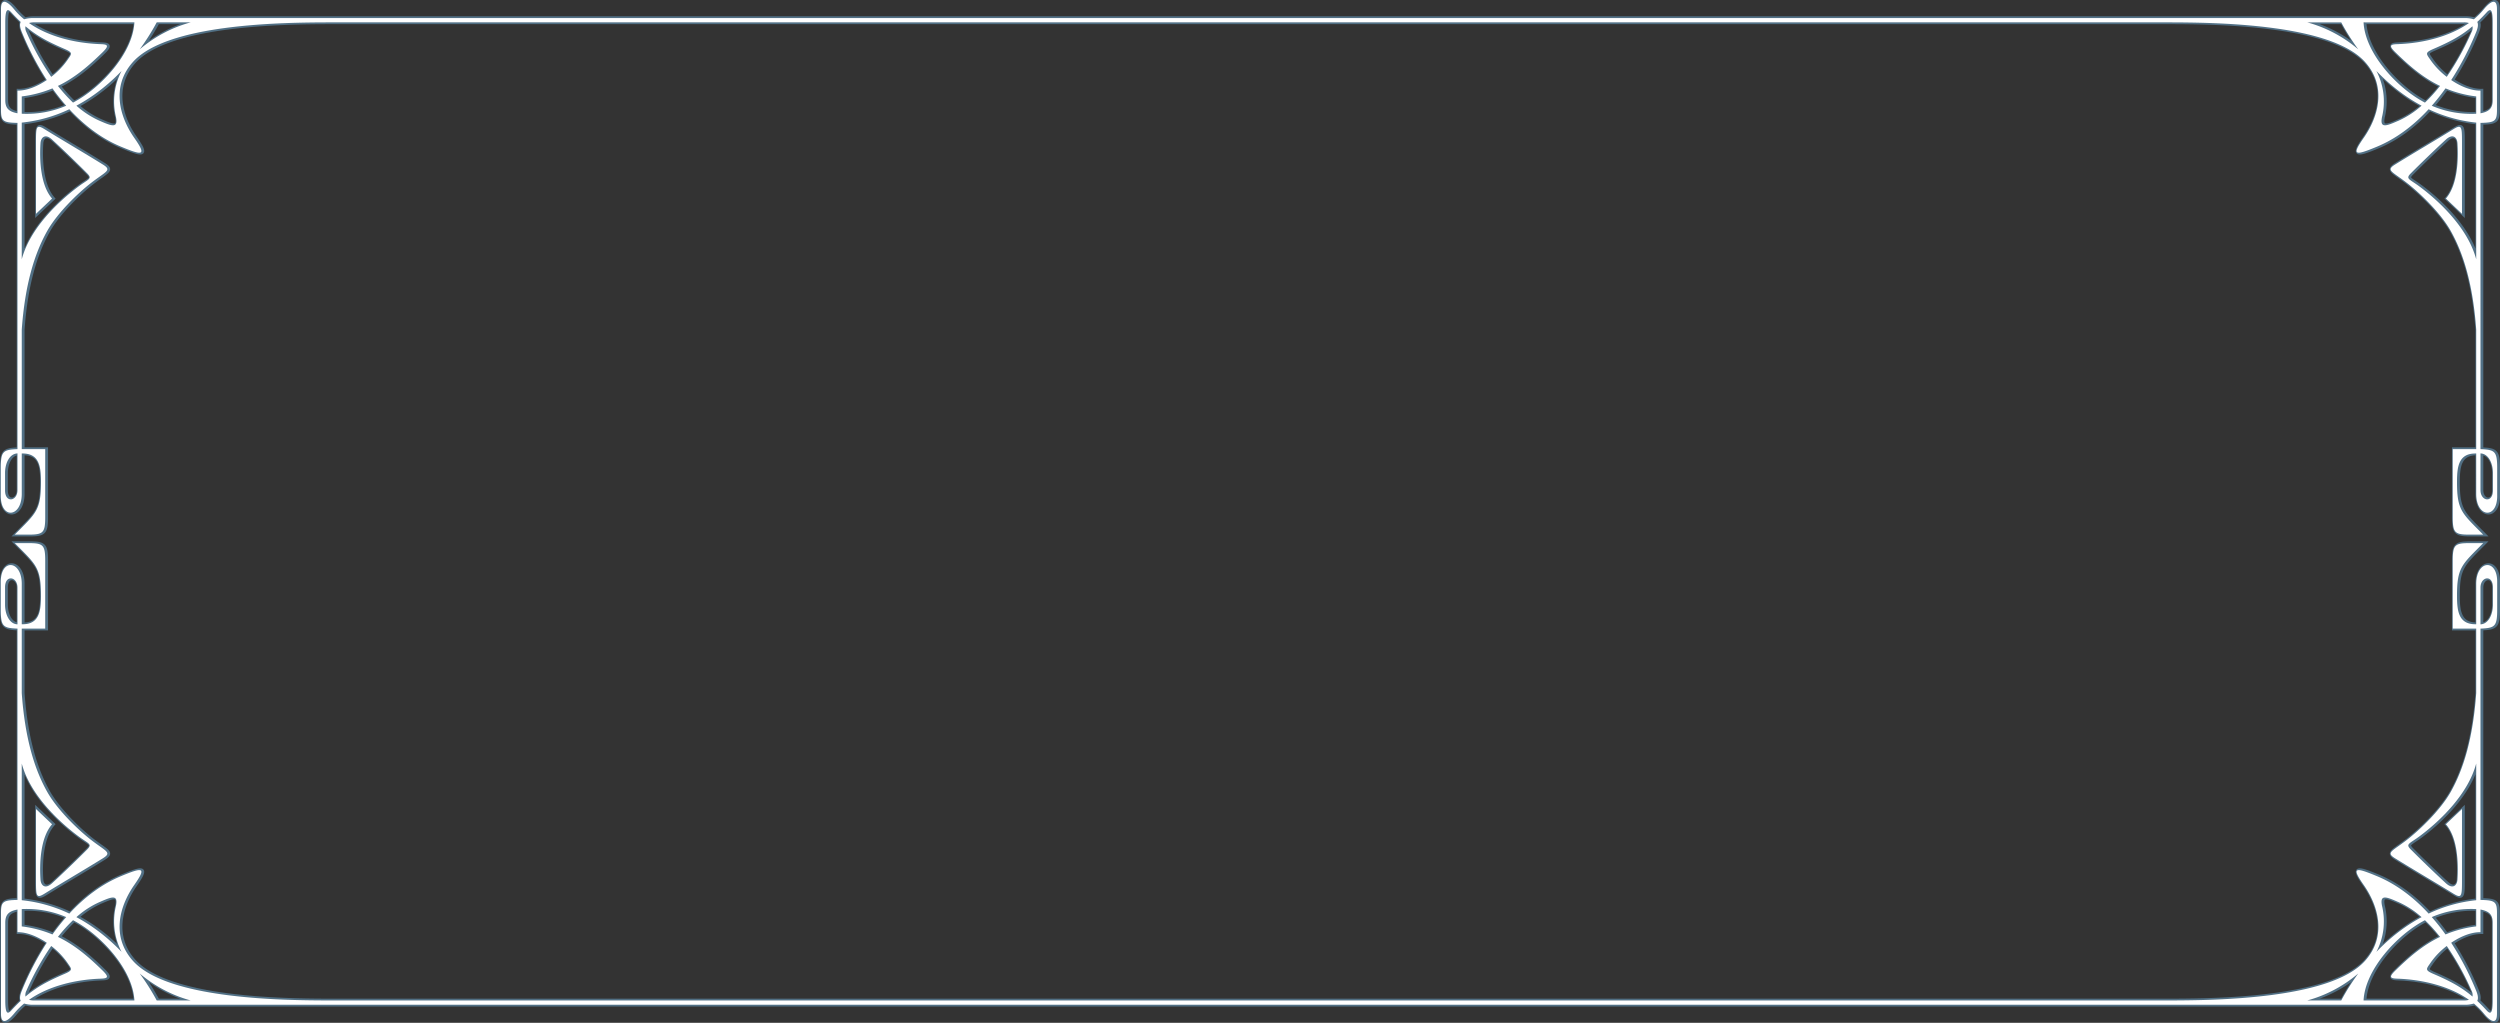
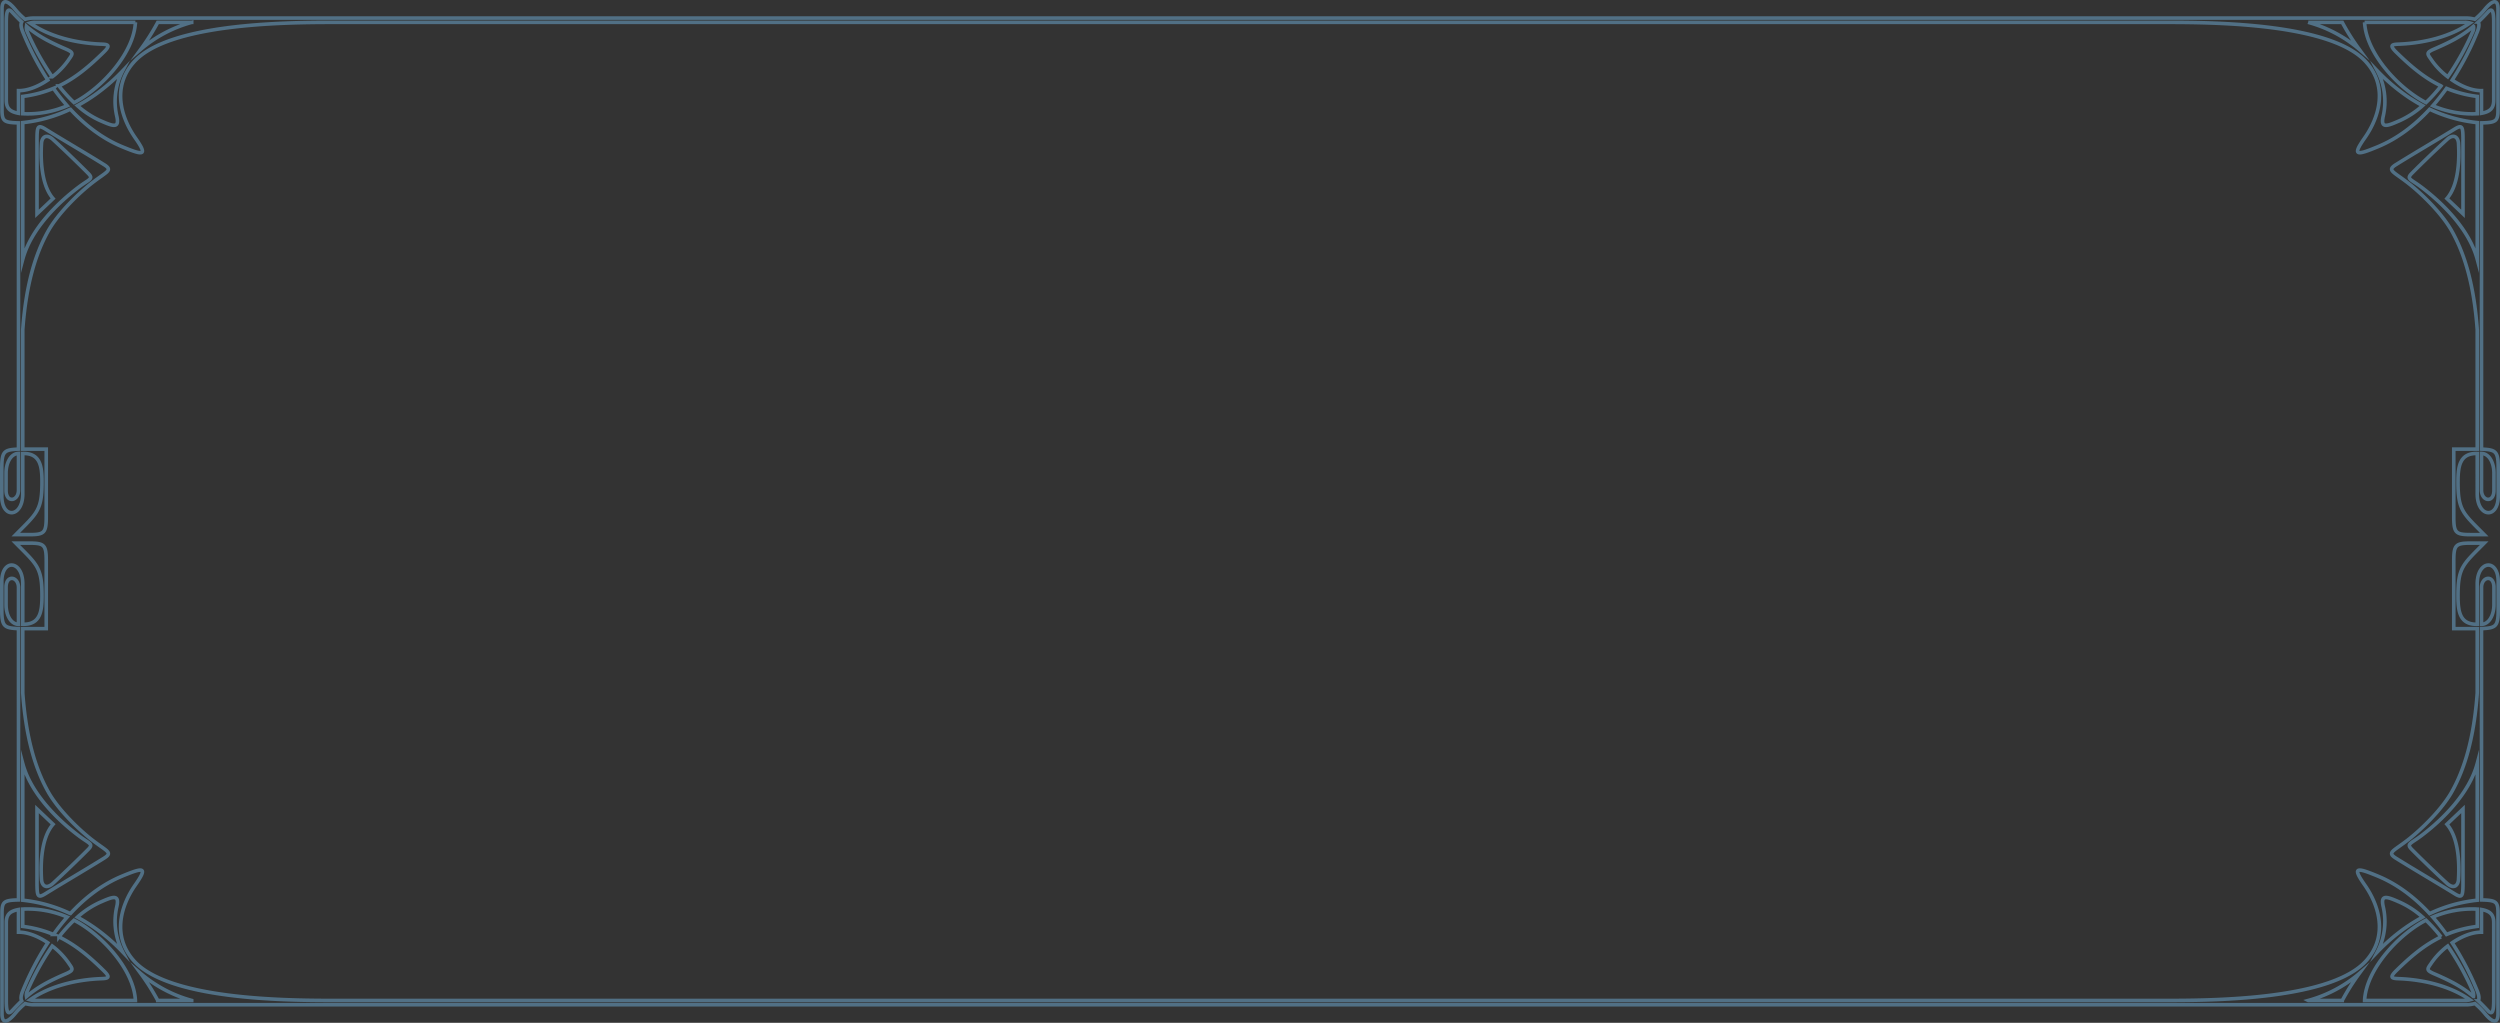
<svg xmlns="http://www.w3.org/2000/svg" width="1873.466" height="766.491" viewBox="0 0 1873.466 766.491">
  <rect x="0" y="0" width="1873.466" height="766.491" fill="#333333" stroke="none" />
  <g id="Сгруппировать_204" data-name="Сгруппировать 204" transform="translate(-23 -111.611)">
-     <path id="Контур_161" data-name="Контур 161" d="M4.547,410.135v12.977c0,9.794,9.31,8.155,9.31-.206V395.395c-5.681.158-9.31,6.892-9.31,14.74M58.007,134.8a66.691,66.691,0,0,0,17.041,11.17c9.388,4.108,14.756,6.449,12.437-3.423a49.3,49.3,0,0,1,4.371-33.762,142.723,142.723,0,0,1-20.635,17.846A125.449,125.449,0,0,1,58.007,134.8m43.464-62.431H26.291a12.27,12.27,0,0,0-3.782.491C37.121,83.142,57.12,88.029,76.135,88.7c5.164.182,6.77.922,1.586,6-10.182,9.968-20.537,19.027-33.548,25.29A115.23,115.23,0,0,0,55.484,132.5c20.579-10.6,44.88-36.937,45.987-60.134m42.191,0h-25.45a170.443,170.443,0,0,1-12.76,20.213,99.52,99.52,0,0,1,38.21-20.213m-103.6,49.466a162.674,162.674,0,0,0,10.305,13.022A74.927,74.927,0,0,1,17.06,140.84V127.867a88.051,88.051,0,0,0,23.007-6.035m-.923-8.644a56.257,56.257,0,0,0,11.983-12.346c3.262-4.858,4.809-5.641-1.951-8.552-12.743-5.49-21-9.914-29.318-17a6.747,6.747,0,0,0,.692,4.369,201.815,201.815,0,0,0,18.594,33.532M1868.918,410.135v12.977c0,9.794-9.31,8.155-9.31-.206V395.395c5.682.158,9.31,6.892,9.31,14.74M1815.457,134.8a66.7,66.7,0,0,1-17.039,11.17c-9.388,4.108-14.756,6.449-12.437-3.423a49.3,49.3,0,0,0-4.375-33.763,142.694,142.694,0,0,0,20.638,17.847,125.424,125.424,0,0,0,13.213,8.169m38.147-59.51a6.725,6.725,0,0,1-.689,4.369,201.741,201.741,0,0,1-18.6,33.532,56.125,56.125,0,0,1-11.98-12.346c-3.264-4.858-4.808-5.641,1.951-8.552,12.74-5.49,21-9.914,29.313-17m-81.611-2.921h75.183a12.27,12.27,0,0,1,3.78.491c-14.612,10.285-34.61,15.172-53.625,15.846-5.165.182-6.771.922-1.586,6,10.181,9.967,20.536,19.027,33.545,25.29a115.221,115.221,0,0,1-11.31,12.51c-20.581-10.6-44.88-36.936-45.987-60.133m-42.189,0h25.448a170.741,170.741,0,0,0,12.759,20.213A99.5,99.5,0,0,0,1729.8,72.366M1833.4,121.832a162.892,162.892,0,0,1-10.3,13.022,74.933,74.933,0,0,0,33.314,5.986V127.867a88.042,88.042,0,0,1-23.01-6.035m23.782-49.753c.867,1.588.654,3.994-.832,7.611a216.1,216.1,0,0,1-18.7,35.909c6.861,4.643,14.74,8.007,21.96,7.936v16.977c6.794-1.257,9.144-4.033,9.144-9.9V72.734c0-8.642-.973-11.7-4.454-7.911-2.485,2.705-4.829,5.1-7.12,7.256M4.547,508.741V495.763c0-9.794,9.31-8.153,9.31.206v27.513c-5.681-.159-9.31-6.9-9.31-14.741m53.46,234.172a66.73,66.73,0,0,1,17.041-11.165c9.388-4.111,14.756-6.452,12.437,3.421a49.3,49.3,0,0,0,4.371,33.762,142.8,142.8,0,0,0-20.635-17.848,126.12,126.12,0,0,0-13.214-8.17M19.858,802.427a6.743,6.743,0,0,1,.692-4.368,201.688,201.688,0,0,1,18.594-33.534,56.174,56.174,0,0,1,11.983,12.348c3.262,4.856,4.809,5.639-1.951,8.551-12.743,5.49-21,9.911-29.318,17m81.613,2.92H26.291a12.266,12.266,0,0,1-3.782-.492c14.612-10.284,34.611-15.171,53.626-15.844,5.164-.184,6.77-.923,1.586-6-10.182-9.969-20.537-19.027-33.548-25.291a115.323,115.323,0,0,1,11.311-12.511c20.579,10.6,44.88,36.937,45.987,60.135m42.191,0h-25.45a170.594,170.594,0,0,0-12.76-20.212,99.53,99.53,0,0,0,38.21,20.212m-103.6-49.468a163.84,163.84,0,0,1,10.3-13.023,74.926,74.926,0,0,0-33.31-5.981v12.969a88.168,88.168,0,0,1,23.007,6.035M16.286,805.635c-.865-1.589-.652-3.995.833-7.613a216.265,216.265,0,0,1,18.695-35.907c-6.859-4.644-14.737-8.009-21.957-7.937V737.2c-6.794,1.258-9.144,4.034-9.144,9.9v57.879c0,8.643.973,11.7,4.455,7.911,2.486-2.705,4.827-5.1,7.118-7.255M1868.918,508.741V495.763c0-9.794-9.31-8.153-9.31.206v27.513c5.682-.159,9.31-6.9,9.31-14.741m-53.461,234.172a66.705,66.705,0,0,0-17.039-11.165c-9.388-4.111-14.756-6.452-12.437,3.421a49.3,49.3,0,0,1-4.375,33.762,142.943,142.943,0,0,1,20.638-17.848,126.1,126.1,0,0,1,13.213-8.17m38.147,59.514a6.72,6.72,0,0,0-.689-4.368,201.636,201.636,0,0,0-18.6-33.534,56.063,56.063,0,0,0-11.98,12.348c-3.264,4.856-4.808,5.639,1.951,8.551,12.74,5.49,21,9.911,29.313,17m-81.611,2.92h75.183a12.267,12.267,0,0,0,3.78-.492c-14.612-10.284-34.61-15.171-53.625-15.844-5.165-.184-6.771-.923-1.586-6,10.181-9.966,20.536-19.027,33.545-25.291a115.211,115.211,0,0,0-11.309-12.511c-20.582,10.6-44.881,36.937-45.988,60.135m-42.189,0h25.448a170.73,170.73,0,0,1,12.759-20.212,99.512,99.512,0,0,1-38.207,20.212M1833.4,755.879a163.623,163.623,0,0,0-10.3-13.023,74.943,74.943,0,0,1,33.314-5.981v12.969a88.159,88.159,0,0,0-23.01,6.035m23.782,49.756c.867-1.589.654-3.995-.832-7.613a216.12,216.12,0,0,0-18.7-35.907c6.863-4.644,14.74-8.009,21.96-7.937V737.2c6.794,1.258,9.144,4.034,9.144,9.9v57.879c0,8.643-.973,11.7-4.454,7.911-2.485-2.705-4.829-5.1-7.12-7.255m-.772-230.647c-2.363,33.349-9.354,56.882-19.214,74.263-7.524,13.262-22.855,28.147-32.949,35.934-11.181,8.628-15.671,9.249-8.545,13.673,14.571,9.046,29.876,17.943,43.642,26.438,6.142,3.791,6.4,1.925,6.4-9.6v-53.84L1833.668,673.3c8.812,10.043,9.483,29.213,8.68,41.453-.293,4.471-3.486,7.475-8.63,2.778-6.9-6.307-19.093-18.017-26.444-25.461-4.033-4.083-.812-4.2,6.665-9.77,16.277-12.127,36.507-32.083,42.467-54.528V730.216a109.754,109.754,0,0,0-35.661,10.036c-11.475-12.435-24.452-22.129-38.638-28.025-16.523-6.866-19.491-6.962-10.018,6.573,11.037,15.767,17.448,38.428,1.061,56.783-25.635,28.711-111.086,29.764-148.857,29.764H249.173c-37.771,0-123.223-1.053-148.857-29.764-16.388-18.355-9.976-41.016,1.06-56.783,9.475-13.535,6.506-13.439-10.016-6.573-14.188,5.9-27.164,15.59-38.641,28.025A109.729,109.729,0,0,0,17.06,730.216V627.79c5.965,22.439,26.192,42.389,42.467,54.515,7.476,5.57,10.7,5.687,6.665,9.77-7.352,7.444-19.541,19.154-26.445,25.461-5.144,4.7-8.337,1.693-8.63-2.778-.8-12.24-.132-31.41,8.68-41.453l-12.07-11.447V715.7c0,11.523.256,13.389,6.4,9.6C47.891,716.8,63.2,707.9,77.768,698.858c7.125-4.424,2.635-5.045-8.546-13.673C59.129,677.4,43.8,662.513,36.275,649.251c-9.86-17.378-16.85-40.906-19.215-74.244V526.7H34.652V476.017c0-11.978-1.415-13.395-12.55-13.395H11.823c16.109,16.322,19.738,18.061,19.629,40.212-.056,11.212-1.465,20.9-14.392,20.585v-30.26c0-17.747-15.716-19.249-15.716-1.558v20.567c0,13,1.669,14.038,12.513,14.528V730.007c-10.874.233-12.348,1.295-12.348,9.817v75.469c0,8.884,5.194,5.533,9.952-.283a53.248,53.248,0,0,1,7.382-7.365,22.785,22.785,0,0,0,7.3.906h1821.18a22.78,22.78,0,0,0,7.3-.906,53.433,53.433,0,0,1,7.385,7.365c4.757,5.816,9.951,9.167,9.951.283V739.824c0-8.522-1.473-9.584-12.349-9.817V526.7c10.844-.49,12.513-1.529,12.513-14.528V491.6c0-17.691-15.715-16.189-15.715,1.558v30.26c-12.928.313-14.336-9.373-14.393-20.585-.108-22.151,3.521-23.89,19.629-40.212h-10.278c-11.137,0-12.55,1.417-12.55,13.395V526.7h17.592Zm0-272.264c-2.363-33.349-9.354-56.88-19.214-74.262-7.524-13.263-22.855-28.146-32.949-35.934-11.181-8.629-15.671-9.248-8.545-13.674,14.571-9.044,29.876-17.94,43.642-26.438,6.142-3.791,6.4-1.925,6.4,9.6v53.84l-12.071-11.447c8.812-10.043,9.483-29.211,8.68-41.45-.293-4.473-3.486-7.478-8.63-2.78-6.9,6.307-19.093,18.02-26.444,25.46-4.033,4.084-.812,4.2,6.665,9.77,16.277,12.128,36.507,32.08,42.467,54.526V147.5a109.682,109.682,0,0,1-35.661-10.039c-11.477,12.437-24.452,22.133-38.638,28.029-16.523,6.866-19.491,6.961-10.018-6.574,11.037-15.767,17.448-38.428,1.061-56.782-25.635-28.713-111.086-29.765-148.857-29.765H249.173c-37.771,0-123.223,1.052-148.857,29.765-16.388,18.354-9.976,41.015,1.06,56.782,9.475,13.535,6.506,13.44-10.016,6.574-14.188-5.9-27.164-15.592-38.641-28.028A109.681,109.681,0,0,1,17.06,147.5V249.922c5.965-22.443,26.192-42.389,42.467-54.515,7.476-5.57,10.7-5.686,6.665-9.77-7.352-7.44-19.541-19.153-26.445-25.46-5.144-4.7-8.337-1.693-8.63,2.78-.8,12.239-.132,31.407,8.68,41.45l-12.07,11.447v-53.84c0-11.523.256-13.389,6.4-9.6,13.766,8.5,29.071,17.394,43.643,26.438,7.125,4.426,2.635,5.045-8.546,13.674C59.129,200.316,43.8,215.2,36.275,228.462c-9.86,17.38-16.85,40.9-19.215,74.245V392.18H34.652v50.678c0,11.979-1.415,13.395-12.55,13.395H11.823c16.109-16.32,19.738-18.06,19.629-40.212-.056-11.212-1.465-20.9-14.392-20.584v30.259c0,17.746-15.716,19.249-15.716,1.561V406.708c0-13,1.669-14.039,12.513-14.528V147.706c-10.874-.234-12.348-1.3-12.348-9.818V62.419c0-8.881,5.194-5.533,9.952.284a53.2,53.2,0,0,0,7.382,7.365,22.651,22.651,0,0,1,7.3-.9h1821.18a22.614,22.614,0,0,1,7.3.9,53.441,53.441,0,0,0,7.385-7.366c4.757-5.817,9.951-9.165,9.951-.284v75.469c0,8.522-1.473,9.584-12.349,9.818V392.18c10.844.489,12.513,1.528,12.513,14.528v20.569c0,17.688-15.715,16.185-15.715-1.561V395.457c-12.928-.313-14.336,9.372-14.393,20.584-.108,22.152,3.521,23.892,19.629,40.212h-10.278c-11.137,0-12.55-1.416-12.55-13.395V392.18h17.592ZM13.857,123.535c7.22.071,15.1-3.293,21.957-7.936A216.245,216.245,0,0,1,17.119,79.69c-1.485-3.617-1.7-6.023-.833-7.611-2.291-2.156-4.632-4.551-7.118-7.256-3.482-3.79-4.455-.731-4.455,7.911v57.879c0,5.866,2.35,8.642,9.144,9.9Z" transform="translate(23 56)" fill="#1d1d1b" fill-rule="evenodd" />
    <g id="Сгруппировать_203" data-name="Сгруппировать 203">
      <path id="Контур_162" data-name="Контур 162" d="M4.547,410.135v12.977c0,9.794,9.31,8.155,9.31-.206V395.395C8.176,395.553,4.547,402.287,4.547,410.135ZM58.007,134.8a66.691,66.691,0,0,0,17.041,11.17c9.388,4.108,14.756,6.449,12.437-3.423a49.3,49.3,0,0,1,4.371-33.762,142.723,142.723,0,0,1-20.635,17.846A125.449,125.449,0,0,1,58.007,134.8Zm43.464-62.431H26.291a12.27,12.27,0,0,0-3.782.491C37.121,83.142,57.12,88.029,76.135,88.7c5.164.182,6.77.922,1.586,6-10.182,9.968-20.537,19.027-33.548,25.29A115.23,115.23,0,0,0,55.484,132.5C76.063,121.9,100.364,95.563,101.471,72.366Zm42.191,0h-25.45a170.443,170.443,0,0,1-12.76,20.213A99.52,99.52,0,0,1,143.662,72.366Zm-103.6,49.466a162.674,162.674,0,0,0,10.305,13.022A74.927,74.927,0,0,1,17.06,140.84V127.867A88.051,88.051,0,0,0,40.067,121.832Zm-.923-8.644a56.257,56.257,0,0,0,11.983-12.346c3.262-4.858,4.809-5.641-1.951-8.552-12.743-5.49-21-9.914-29.318-17a6.747,6.747,0,0,0,.692,4.369A201.815,201.815,0,0,0,39.144,113.188ZM1868.918,410.135v12.977c0,9.794-9.31,8.155-9.31-.206V395.395C1865.29,395.553,1868.918,402.287,1868.918,410.135ZM1815.457,134.8a66.7,66.7,0,0,1-17.039,11.17c-9.388,4.108-14.756,6.449-12.437-3.423a49.3,49.3,0,0,0-4.375-33.763,142.694,142.694,0,0,0,20.638,17.847A125.424,125.424,0,0,0,1815.457,134.8Zm38.147-59.51a6.725,6.725,0,0,1-.689,4.369,201.741,201.741,0,0,1-18.6,33.532,56.125,56.125,0,0,1-11.98-12.346c-3.264-4.858-4.808-5.641,1.951-8.552C1837.031,86.8,1845.293,82.376,1853.6,75.287Zm-81.611-2.921h75.183a12.27,12.27,0,0,1,3.78.491c-14.612,10.285-34.61,15.172-53.625,15.846-5.165.182-6.771.922-1.586,6,10.181,9.967,20.536,19.027,33.545,25.29a115.221,115.221,0,0,1-11.31,12.51C1797.4,121.9,1773.1,95.563,1771.993,72.366Zm-42.189,0h25.448a170.741,170.741,0,0,0,12.759,20.213A99.5,99.5,0,0,0,1729.8,72.366ZM1833.4,121.832a162.892,162.892,0,0,1-10.3,13.022,74.933,74.933,0,0,0,33.314,5.986V127.867A88.042,88.042,0,0,1,1833.4,121.832Zm23.782-49.753c.867,1.588.654,3.994-.832,7.611a216.1,216.1,0,0,1-18.7,35.909c6.861,4.643,14.74,8.007,21.96,7.936v16.977c6.794-1.257,9.144-4.033,9.144-9.9V72.734c0-8.642-.973-11.7-4.454-7.911C1861.813,67.528,1859.469,69.923,1857.178,72.079ZM4.547,508.741V495.763c0-9.794,9.31-8.153,9.31.206v27.513C8.176,523.323,4.547,516.587,4.547,508.741Zm53.46,234.172a66.73,66.73,0,0,1,17.041-11.165c9.388-4.111,14.756-6.452,12.437,3.421a49.3,49.3,0,0,0,4.371,33.762,142.8,142.8,0,0,0-20.635-17.848A126.12,126.12,0,0,0,58.007,742.913ZM19.858,802.427a6.743,6.743,0,0,1,.692-4.368,201.688,201.688,0,0,1,18.594-33.534,56.174,56.174,0,0,1,11.983,12.348c3.262,4.856,4.809,5.639-1.951,8.551C36.433,790.914,28.171,795.335,19.858,802.427Zm81.613,2.92H26.291a12.266,12.266,0,0,1-3.782-.492c14.612-10.284,34.611-15.171,53.626-15.844,5.164-.184,6.77-.923,1.586-6-10.182-9.969-20.537-19.027-33.548-25.291a115.323,115.323,0,0,1,11.311-12.511C76.063,755.813,100.364,782.149,101.471,805.347Zm42.191,0h-25.45a170.594,170.594,0,0,0-12.76-20.212A99.53,99.53,0,0,0,143.662,805.347Zm-103.6-49.468a163.84,163.84,0,0,1,10.3-13.023,74.926,74.926,0,0,0-33.31-5.981v12.969A88.168,88.168,0,0,1,40.067,755.879ZM16.286,805.635c-.865-1.589-.652-3.995.833-7.613a216.265,216.265,0,0,1,18.695-35.907c-6.859-4.644-14.737-8.009-21.957-7.937V737.2c-6.794,1.258-9.144,4.034-9.144,9.9v57.879c0,8.643.973,11.7,4.455,7.911C11.654,810.185,13.995,807.792,16.286,805.635ZM1868.918,508.741V495.763c0-9.794-9.31-8.153-9.31.206v27.513C1865.29,523.323,1868.918,516.587,1868.918,508.741Zm-53.461,234.172a66.705,66.705,0,0,0-17.039-11.165c-9.388-4.111-14.756-6.452-12.437,3.421a49.3,49.3,0,0,1-4.375,33.762,142.943,142.943,0,0,1,20.638-17.848A126.1,126.1,0,0,1,1815.457,742.913Zm38.147,59.514a6.72,6.72,0,0,0-.689-4.368,201.636,201.636,0,0,0-18.6-33.534,56.063,56.063,0,0,0-11.98,12.348c-3.264,4.856-4.808,5.639,1.951,8.551C1837.031,790.914,1845.293,795.335,1853.6,802.427Zm-81.611,2.92h75.183a12.267,12.267,0,0,0,3.78-.492c-14.612-10.284-34.61-15.171-53.625-15.844-5.165-.184-6.771-.923-1.586-6,10.181-9.966,20.536-19.027,33.545-25.291a115.211,115.211,0,0,0-11.309-12.511C1797.4,755.814,1773.1,782.149,1771.993,805.347Zm-42.189,0h25.448a170.73,170.73,0,0,1,12.759-20.212A99.512,99.512,0,0,1,1729.8,805.347ZM1833.4,755.879a163.623,163.623,0,0,0-10.3-13.023,74.943,74.943,0,0,1,33.314-5.981v12.969A88.159,88.159,0,0,0,1833.4,755.879Zm23.782,49.756c.867-1.589.654-3.995-.832-7.613a216.12,216.12,0,0,0-18.7-35.907c6.863-4.644,14.74-8.009,21.96-7.937V737.2c6.794,1.258,9.144,4.034,9.144,9.9v57.879c0,8.643-.973,11.7-4.454,7.911C1861.813,810.185,1859.469,807.792,1857.178,805.635Zm-.772-230.647c-2.363,33.349-9.354,56.882-19.214,74.263-7.524,13.262-22.855,28.147-32.949,35.934-11.181,8.628-15.671,9.249-8.545,13.673,14.571,9.046,29.876,17.943,43.642,26.438,6.142,3.791,6.4,1.925,6.4-9.6v-53.84L1833.668,673.3c8.812,10.043,9.483,29.213,8.68,41.453-.293,4.471-3.486,7.475-8.63,2.778-6.9-6.307-19.093-18.017-26.444-25.461-4.033-4.083-.812-4.2,6.665-9.77,16.277-12.127,36.507-32.083,42.467-54.528V730.216a109.754,109.754,0,0,0-35.661,10.036c-11.475-12.435-24.452-22.129-38.638-28.025-16.523-6.866-19.491-6.962-10.018,6.573,11.037,15.767,17.448,38.428,1.061,56.783-25.635,28.711-111.086,29.764-148.857,29.764H249.173c-37.771,0-123.223-1.053-148.857-29.764-16.388-18.355-9.976-41.016,1.06-56.783,9.475-13.535,6.506-13.439-10.016-6.573-14.188,5.9-27.164,15.59-38.641,28.025A109.729,109.729,0,0,0,17.06,730.216V627.79c5.965,22.439,26.192,42.389,42.467,54.515,7.476,5.57,10.7,5.687,6.665,9.77-7.352,7.444-19.541,19.154-26.445,25.461-5.144,4.7-8.337,1.693-8.63-2.778-.8-12.24-.132-31.41,8.68-41.453l-12.07-11.447V715.7c0,11.523.256,13.389,6.4,9.6C47.891,716.8,63.2,707.9,77.768,698.858c7.125-4.424,2.635-5.045-8.546-13.673C59.129,677.4,43.8,662.513,36.275,649.251c-9.86-17.378-16.85-40.906-19.215-74.244V526.7H34.652V476.017c0-11.978-1.415-13.395-12.55-13.395H11.823c16.109,16.322,19.738,18.061,19.629,40.212-.056,11.212-1.465,20.9-14.392,20.585v-30.26c0-17.747-15.716-19.249-15.716-1.558v20.567c0,13,1.669,14.038,12.513,14.528V730.007c-10.874.233-12.348,1.295-12.348,9.817v75.469c0,8.884,5.194,5.533,9.952-.283a53.248,53.248,0,0,1,7.382-7.365,22.785,22.785,0,0,0,7.3.906h1821.18a22.78,22.78,0,0,0,7.3-.906,53.433,53.433,0,0,1,7.385,7.365c4.757,5.816,9.951,9.167,9.951.283V739.824c0-8.522-1.473-9.584-12.349-9.817V526.7c10.844-.49,12.513-1.529,12.513-14.528V491.6c0-17.691-15.715-16.189-15.715,1.558v30.26c-12.928.313-14.336-9.373-14.393-20.585-.108-22.151,3.521-23.89,19.629-40.212h-10.278c-11.137,0-12.55,1.417-12.55,13.395V526.7h17.592Zm0-272.264c-2.363-33.349-9.354-56.88-19.214-74.262-7.524-13.263-22.855-28.146-32.949-35.934-11.181-8.629-15.671-9.248-8.545-13.674,14.571-9.044,29.876-17.94,43.642-26.438,6.142-3.791,6.4-1.925,6.4,9.6v53.84l-12.071-11.447c8.812-10.043,9.483-29.211,8.68-41.45-.293-4.473-3.486-7.478-8.63-2.78-6.9,6.307-19.093,18.02-26.444,25.46-4.033,4.084-.812,4.2,6.665,9.77,16.277,12.128,36.507,32.08,42.467,54.526V147.5a109.682,109.682,0,0,1-35.661-10.039c-11.477,12.437-24.452,22.133-38.638,28.029-16.523,6.866-19.491,6.961-10.018-6.574,11.037-15.767,17.448-38.428,1.061-56.782-25.635-28.713-111.086-29.765-148.857-29.765H249.173c-37.771,0-123.223,1.052-148.857,29.765-16.388,18.354-9.976,41.015,1.06,56.782,9.475,13.535,6.506,13.44-10.016,6.574-14.188-5.9-27.164-15.592-38.641-28.028A109.681,109.681,0,0,1,17.06,147.5V249.922c5.965-22.443,26.192-42.389,42.467-54.515,7.476-5.57,10.7-5.686,6.665-9.77-7.352-7.44-19.541-19.153-26.445-25.46-5.144-4.7-8.337-1.693-8.63,2.78-.8,12.239-.132,31.407,8.68,41.45l-12.07,11.447v-53.84c0-11.523.256-13.389,6.4-9.6,13.766,8.5,29.071,17.394,43.643,26.438,7.125,4.426,2.635,5.045-8.546,13.674C59.129,200.316,43.8,215.2,36.275,228.462c-9.86,17.38-16.85,40.9-19.215,74.245V392.18H34.652v50.678c0,11.979-1.415,13.395-12.55,13.395H11.823c16.109-16.32,19.738-18.06,19.629-40.212-.056-11.212-1.465-20.9-14.392-20.584v30.259c0,17.746-15.716,19.249-15.716,1.561V406.708c0-13,1.669-14.039,12.513-14.528V147.706c-10.874-.234-12.348-1.3-12.348-9.818V62.419c0-8.881,5.194-5.533,9.952.284a53.2,53.2,0,0,0,7.382,7.365,22.651,22.651,0,0,1,7.3-.9h1821.18a22.614,22.614,0,0,1,7.3.9,53.441,53.441,0,0,0,7.385-7.366c4.757-5.817,9.951-9.165,9.951-.284v75.469c0,8.522-1.473,9.584-12.349,9.818V392.18c10.844.489,12.513,1.528,12.513,14.528v20.569c0,17.688-15.715,16.185-15.715-1.561V395.457c-12.928-.313-14.336,9.372-14.393,20.584-.108,22.152,3.521,23.892,19.629,40.212h-10.278c-11.137,0-12.55-1.416-12.55-13.395V392.18h17.592ZM13.857,123.535c7.22.071,15.1-3.293,21.957-7.936A216.245,216.245,0,0,1,17.119,79.69c-1.485-3.617-1.7-6.023-.833-7.611-2.291-2.156-4.632-4.551-7.118-7.256-3.482-3.79-4.455-.731-4.455,7.911v57.879c0,5.866,2.35,8.642,9.144,9.9Z" transform="translate(23 56)" fill="none" stroke="#517085" stroke-miterlimit="10" stroke-width="2.689" />
-       <path id="Контур_163" data-name="Контур 163" d="M3.785,410.135v12.977c0,9.794,9.31,8.155,9.31-.206V395.395c-5.681.158-9.31,6.892-9.31,14.74M57.245,134.8a66.691,66.691,0,0,0,17.041,11.17c9.388,4.108,14.756,6.449,12.437-3.423a49.3,49.3,0,0,1,4.371-33.762,142.723,142.723,0,0,1-20.635,17.846A125.449,125.449,0,0,1,57.245,134.8m43.464-62.431H25.529a12.27,12.27,0,0,0-3.782.491C36.359,83.142,56.358,88.029,75.373,88.7c5.164.182,6.77.922,1.586,6-10.182,9.968-20.537,19.027-33.548,25.29A115.231,115.231,0,0,0,54.722,132.5C75.3,121.9,99.6,95.563,100.709,72.366m42.191,0H117.45a170.443,170.443,0,0,1-12.76,20.213A99.52,99.52,0,0,1,142.9,72.366M39.305,121.832A162.674,162.674,0,0,0,49.61,134.854,74.927,74.927,0,0,1,16.3,140.84V127.867a88.051,88.051,0,0,0,23.007-6.035m-.923-8.644a56.257,56.257,0,0,0,11.983-12.346c3.262-4.858,4.809-5.641-1.951-8.552-12.743-5.49-21.005-9.914-29.318-17a6.747,6.747,0,0,0,.692,4.369,201.815,201.815,0,0,0,18.594,33.532M1868.157,410.135v12.977c0,9.794-9.311,8.155-9.311-.206V395.395c5.682.158,9.311,6.892,9.311,14.74M1814.695,134.8a66.7,66.7,0,0,1-17.039,11.17c-9.388,4.108-14.756,6.449-12.437-3.423a49.3,49.3,0,0,0-4.375-33.763,142.688,142.688,0,0,0,20.638,17.847,125.435,125.435,0,0,0,13.213,8.169m38.147-59.51a6.725,6.725,0,0,1-.689,4.369,201.749,201.749,0,0,1-18.595,33.532,56.125,56.125,0,0,1-11.98-12.346c-3.264-4.858-4.808-5.641,1.951-8.552,12.74-5.49,21-9.914,29.313-17m-81.61-2.921h75.182a12.269,12.269,0,0,1,3.78.491c-14.612,10.285-34.61,15.172-53.625,15.846-5.165.182-6.771.922-1.586,6,10.181,9.967,20.536,19.027,33.546,25.29a115.342,115.342,0,0,1-11.311,12.51c-20.58-10.6-44.88-36.936-45.986-60.133m-42.19,0h25.448a170.725,170.725,0,0,0,12.759,20.213,99.5,99.5,0,0,0-38.207-20.213m103.592,49.466a162.893,162.893,0,0,1-10.3,13.022,74.936,74.936,0,0,0,33.314,5.986V127.867a88.042,88.042,0,0,1-23.01-6.035m23.782-49.753c.867,1.588.654,3.994-.832,7.611a216.1,216.1,0,0,1-18.7,35.909c6.861,4.643,14.741,8.007,21.96,7.936v16.977c6.794-1.257,9.144-4.033,9.144-9.9V72.734c0-8.642-.973-11.7-4.454-7.911-2.485,2.705-4.829,5.1-7.12,7.256M3.785,508.741V495.763c0-9.794,9.31-8.153,9.31.206v27.513c-5.681-.159-9.31-6.9-9.31-14.741m53.46,234.172a66.73,66.73,0,0,1,17.041-11.165c9.388-4.111,14.756-6.452,12.437,3.421a49.3,49.3,0,0,0,4.371,33.762,142.8,142.8,0,0,0-20.635-17.848,126.12,126.12,0,0,0-13.214-8.17M19.1,802.427a6.743,6.743,0,0,1,.692-4.368,201.688,201.688,0,0,1,18.594-33.534,56.175,56.175,0,0,1,11.983,12.348c3.262,4.856,4.809,5.639-1.951,8.551-12.743,5.49-21.005,9.911-29.318,17m81.613,2.92H25.529a12.266,12.266,0,0,1-3.782-.492c14.612-10.284,34.611-15.171,53.626-15.844,5.164-.184,6.77-.923,1.586-6-10.182-9.969-20.537-19.027-33.548-25.291a115.323,115.323,0,0,1,11.311-12.511c20.579,10.6,44.88,36.937,45.987,60.135m42.191,0H117.45a170.594,170.594,0,0,0-12.76-20.212,99.53,99.53,0,0,0,38.21,20.212M39.305,755.879a163.839,163.839,0,0,1,10.3-13.023,74.926,74.926,0,0,0-33.31-5.981v12.969a88.168,88.168,0,0,1,23.007,6.035M15.524,805.635c-.865-1.589-.652-3.995.833-7.613a216.265,216.265,0,0,1,18.695-35.907c-6.859-4.644-14.737-8.009-21.957-7.937V737.2c-6.794,1.258-9.144,4.034-9.144,9.9v57.879c0,8.643.973,11.7,4.455,7.911,2.486-2.705,4.827-5.1,7.118-7.255M1868.157,508.741V495.763c0-9.794-9.311-8.153-9.311.206v27.513c5.682-.159,9.311-6.9,9.311-14.741m-53.462,234.172a66.7,66.7,0,0,0-17.039-11.165c-9.388-4.111-14.756-6.452-12.437,3.421a49.3,49.3,0,0,1-4.375,33.762,142.936,142.936,0,0,1,20.638-17.848,126.106,126.106,0,0,1,13.213-8.17m38.147,59.514a6.72,6.72,0,0,0-.689-4.368,201.644,201.644,0,0,0-18.595-33.534,56.063,56.063,0,0,0-11.98,12.348c-3.264,4.856-4.808,5.639,1.951,8.551,12.74,5.49,21,9.911,29.313,17m-81.61,2.92h75.182a12.266,12.266,0,0,0,3.78-.492c-14.612-10.284-34.61-15.171-53.625-15.844-5.165-.184-6.771-.923-1.586-6,10.181-9.966,20.536-19.027,33.546-25.291a115.319,115.319,0,0,0-11.31-12.511c-20.581,10.6-44.881,36.937-45.987,60.135m-42.19,0h25.448a170.714,170.714,0,0,1,12.759-20.212,99.513,99.513,0,0,1-38.207,20.212m103.592-49.468a163.624,163.624,0,0,0-10.3-13.023,74.946,74.946,0,0,1,33.314-5.981v12.969a88.159,88.159,0,0,0-23.01,6.035m23.782,49.756c.867-1.589.654-3.995-.832-7.613a216.12,216.12,0,0,0-18.7-35.907c6.863-4.644,14.741-8.009,21.96-7.937V737.2c6.794,1.258,9.144,4.034,9.144,9.9v57.879c0,8.643-.973,11.7-4.454,7.911-2.485-2.705-4.829-5.1-7.12-7.255m-.772-230.647c-2.363,33.349-9.354,56.882-19.214,74.263-7.524,13.262-22.855,28.147-32.949,35.934-11.18,8.628-15.671,9.249-8.545,13.673,14.571,9.046,29.876,17.943,43.642,26.438,6.142,3.791,6.4,1.925,6.4-9.6v-53.84L1832.906,673.3c8.812,10.043,9.483,29.213,8.68,41.453-.293,4.471-3.486,7.475-8.63,2.778-6.9-6.307-19.093-18.017-26.444-25.461-4.033-4.083-.812-4.2,6.665-9.77,16.278-12.127,36.507-32.083,42.467-54.528V730.216a109.754,109.754,0,0,0-35.661,10.036c-11.475-12.435-24.452-22.129-38.638-28.025-16.523-6.866-19.491-6.962-10.018,6.573,11.037,15.767,17.448,38.428,1.061,56.783-25.635,28.711-111.086,29.764-148.857,29.764H248.411c-37.771,0-123.223-1.053-148.857-29.764-16.388-18.355-9.976-41.016,1.06-56.783,9.475-13.535,6.506-13.439-10.016-6.573-14.188,5.9-27.164,15.59-38.641,28.025A109.729,109.729,0,0,0,16.3,730.216V627.79c5.965,22.439,26.192,42.389,42.467,54.515,7.476,5.57,10.7,5.687,6.665,9.77-7.352,7.444-19.541,19.154-26.445,25.461-5.144,4.7-8.337,1.693-8.63-2.778-.8-12.24-.132-31.41,8.68-41.453l-12.07-11.447V715.7c0,11.523.256,13.389,6.4,9.6C47.129,716.8,62.434,707.9,77.006,698.858c7.125-4.424,2.635-5.045-8.546-13.673-10.093-7.787-25.425-22.672-32.947-35.934-9.86-17.378-16.85-40.906-19.215-74.244V526.7H33.89V476.017c0-11.978-1.415-13.395-12.55-13.395H11.061C27.17,478.944,30.8,480.683,30.69,502.834c-.056,11.212-1.465,20.9-14.392,20.585v-30.26C16.3,475.412.582,473.91.582,491.6v20.567c0,13,1.669,14.038,12.513,14.528V730.007C2.221,730.24.747,731.3.747,739.824v75.469c0,8.884,5.194,5.533,9.952-.283a53.249,53.249,0,0,1,7.382-7.365,22.785,22.785,0,0,0,7.3.906h1821.18a22.78,22.78,0,0,0,7.3-.906,53.433,53.433,0,0,1,7.385,7.365c4.757,5.816,9.951,9.167,9.951.283V739.824c0-8.522-1.473-9.584-12.349-9.817V526.7c10.844-.49,12.513-1.529,12.513-14.528V491.6c0-17.691-15.715-16.189-15.715,1.558v30.26c-12.928.313-14.336-9.373-14.393-20.585-.108-22.151,3.521-23.89,19.629-40.212H1850.6c-11.137,0-12.55,1.417-12.55,13.395V526.7h17.592Zm0-272.264c-2.363-33.349-9.354-56.88-19.214-74.262-7.524-13.263-22.855-28.146-32.949-35.934-11.18-8.629-15.671-9.248-8.545-13.674,14.571-9.044,29.876-17.94,43.642-26.438,6.142-3.791,6.4-1.925,6.4,9.6v53.84l-12.071-11.447c8.812-10.043,9.483-29.211,8.68-41.45-.293-4.473-3.486-7.478-8.63-2.78-6.9,6.307-19.093,18.02-26.444,25.46-4.033,4.084-.812,4.2,6.665,9.77,16.278,12.128,36.507,32.08,42.467,54.526V147.5a109.682,109.682,0,0,1-35.661-10.039c-11.477,12.437-24.452,22.133-38.638,28.029-16.523,6.866-19.491,6.961-10.018-6.574,11.037-15.767,17.448-38.428,1.061-56.782-25.635-28.713-111.086-29.765-148.857-29.765H248.411c-37.771,0-123.223,1.052-148.857,29.765-16.388,18.354-9.976,41.015,1.06,56.782,9.475,13.535,6.506,13.44-10.016,6.574-14.188-5.9-27.164-15.592-38.641-28.028A109.681,109.681,0,0,1,16.3,147.5V249.922c5.965-22.443,26.192-42.389,42.467-54.515,7.476-5.57,10.7-5.686,6.665-9.77-7.352-7.44-19.541-19.153-26.445-25.46-5.144-4.7-8.337-1.693-8.63,2.78-.8,12.239-.132,31.407,8.68,41.45l-12.07,11.447v-53.84c0-11.523.256-13.389,6.4-9.6,13.766,8.5,29.071,17.394,43.643,26.438,7.125,4.426,2.635,5.045-8.546,13.674-10.093,7.788-25.425,22.671-32.947,35.934-9.86,17.38-16.85,40.9-19.215,74.245V392.18H33.89v50.678c0,11.979-1.415,13.395-12.55,13.395H11.061c16.109-16.32,19.738-18.06,19.629-40.212-.056-11.212-1.465-20.9-14.392-20.584v30.259c0,17.746-15.716,19.249-15.716,1.561V406.708c0-13,1.669-14.039,12.513-14.528V147.706C2.221,147.472.747,146.41.747,137.888V62.419c0-8.881,5.194-5.533,9.952.284a53.2,53.2,0,0,0,7.382,7.365,22.651,22.651,0,0,1,7.3-.9h1821.18a22.614,22.614,0,0,1,7.3.9,53.441,53.441,0,0,0,7.385-7.366c4.757-5.817,9.951-9.165,9.951-.284v75.469c0,8.522-1.473,9.584-12.349,9.818V392.18c10.844.489,12.513,1.528,12.513,14.528v20.569c0,17.688-15.715,16.185-15.715-1.561V395.457c-12.928-.313-14.336,9.372-14.393,20.584-.108,22.152,3.521,23.892,19.629,40.212H1850.6c-11.137,0-12.55-1.416-12.55-13.395V392.18h17.592ZM13.1,123.535c7.22.071,15.1-3.293,21.957-7.936A216.245,216.245,0,0,1,16.357,79.69c-1.485-3.617-1.7-6.023-.833-7.611-2.291-2.156-4.632-4.551-7.118-7.256-3.482-3.79-4.455-.731-4.455,7.911v57.879c0,5.866,2.35,8.642,9.144,9.9Z" transform="translate(23 56)" fill="#fff" fill-rule="evenodd" />
    </g>
  </g>
</svg>